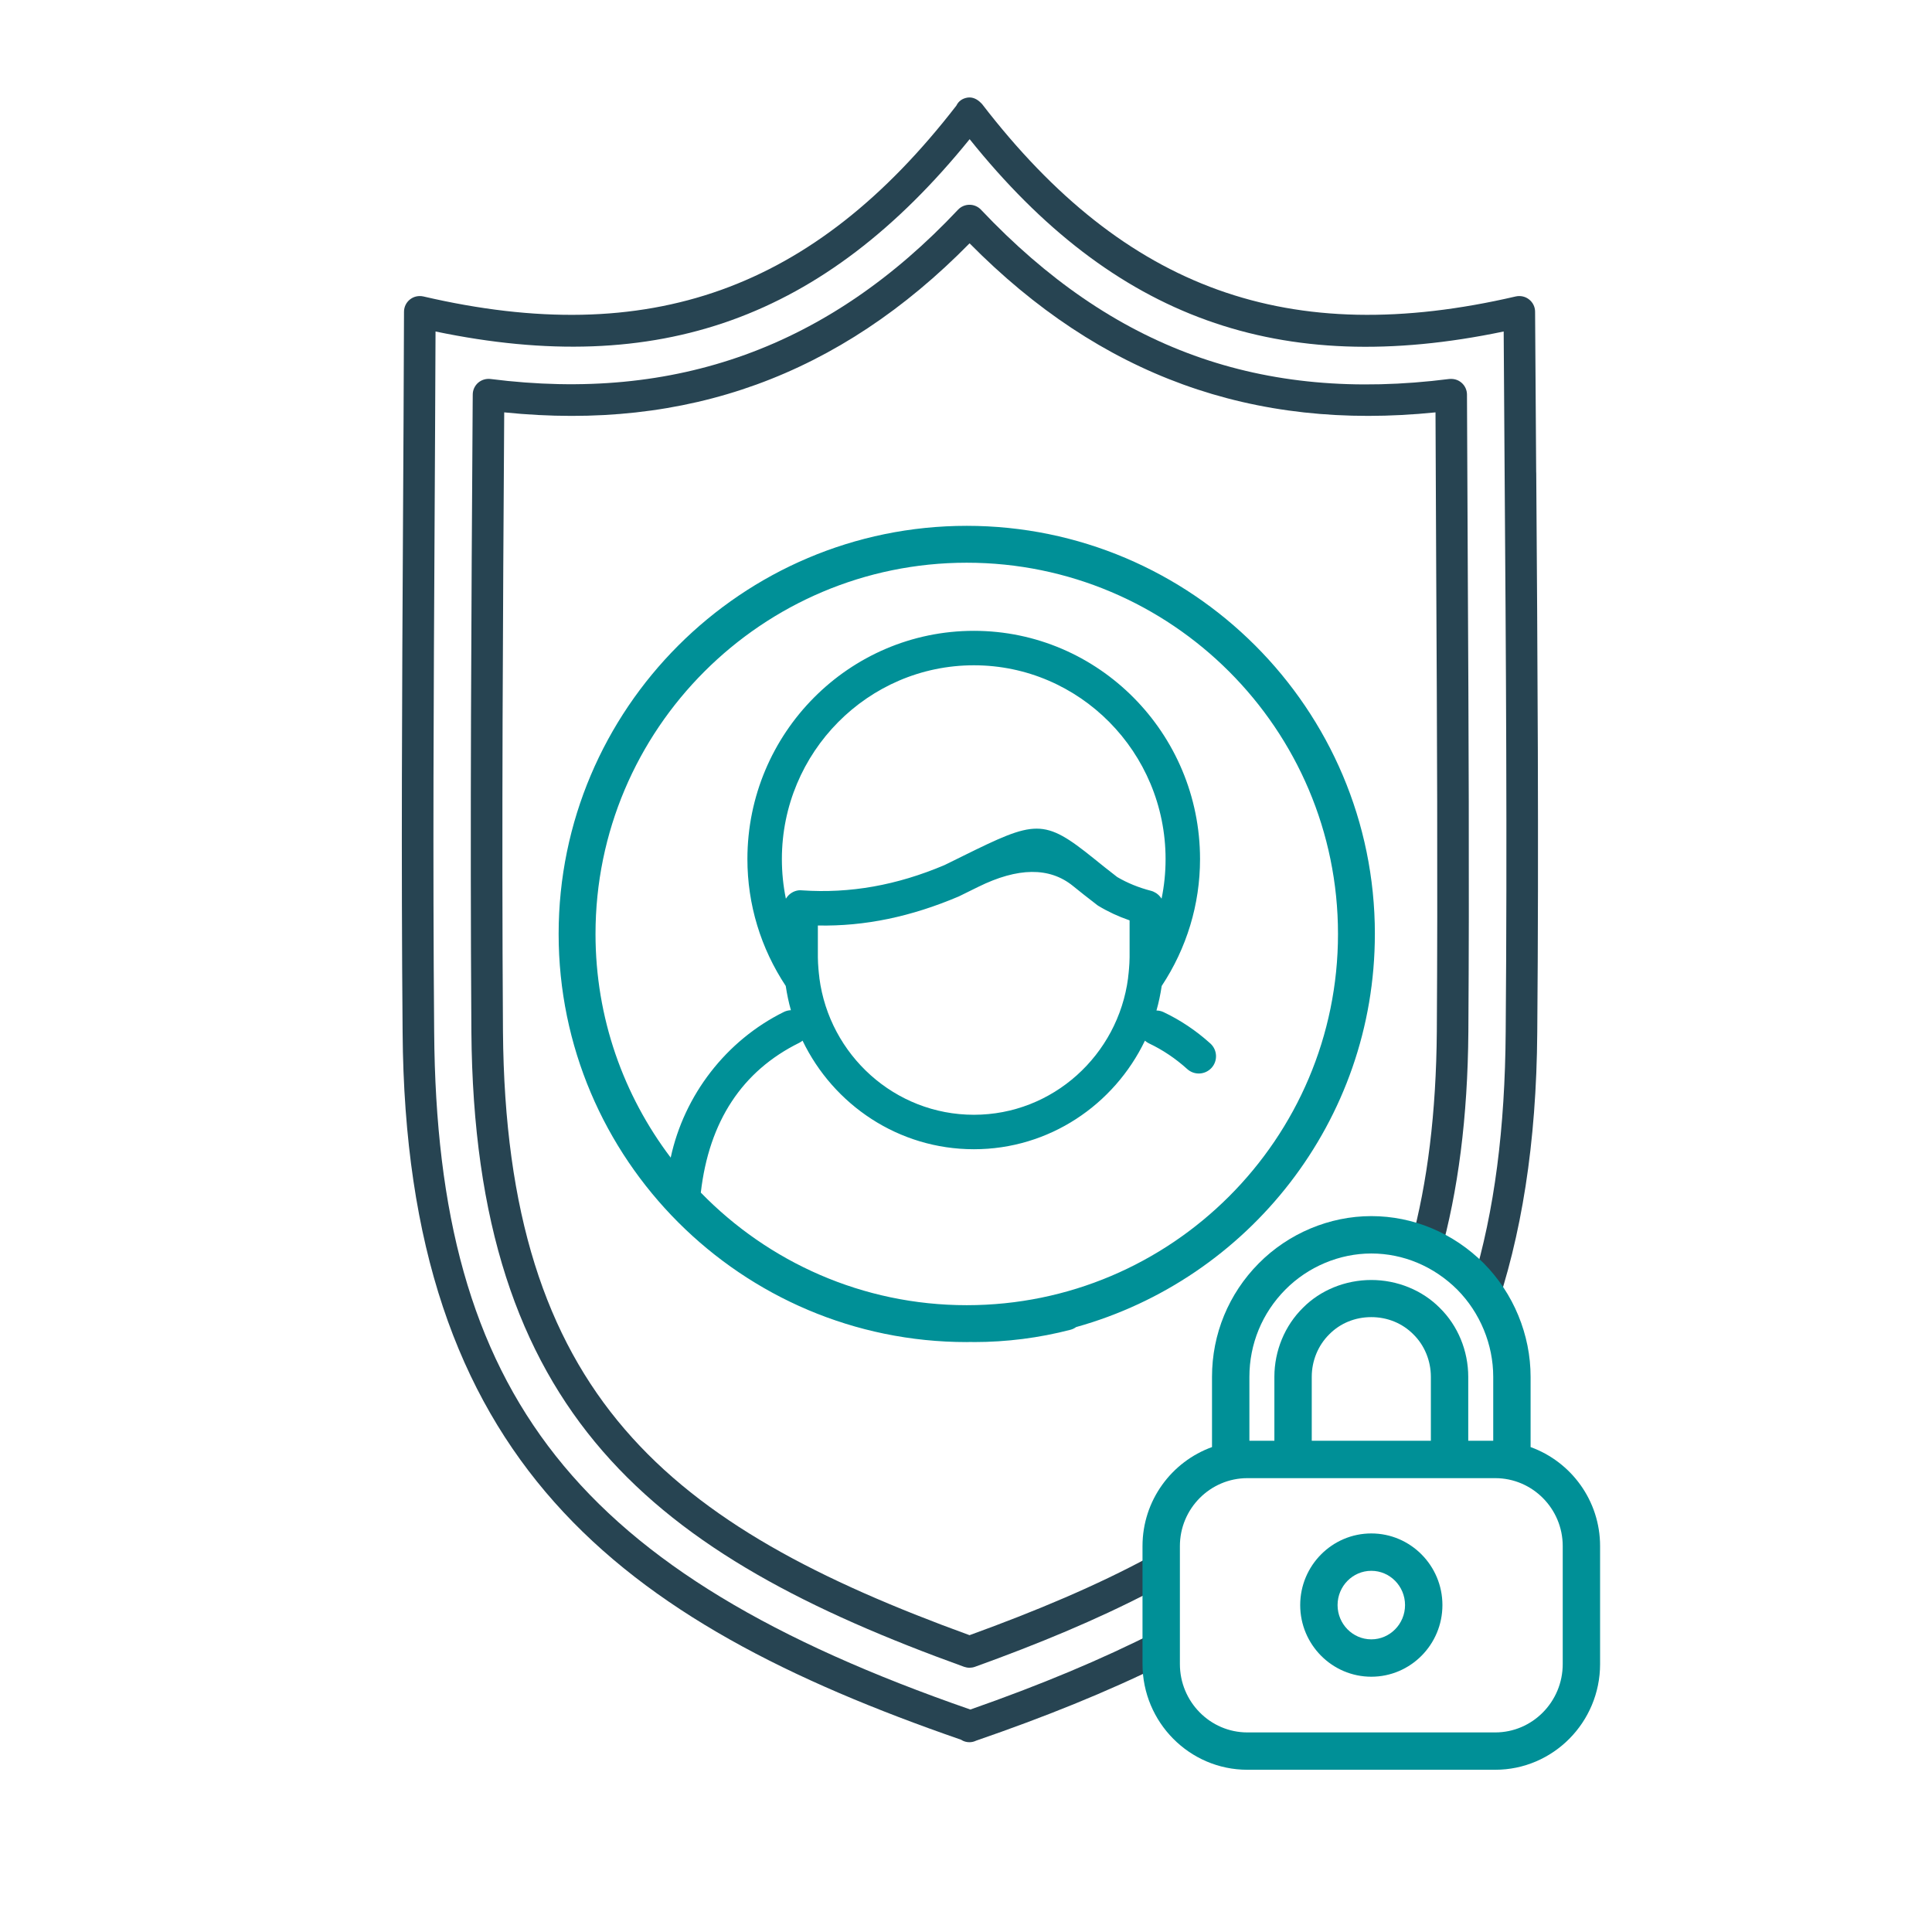
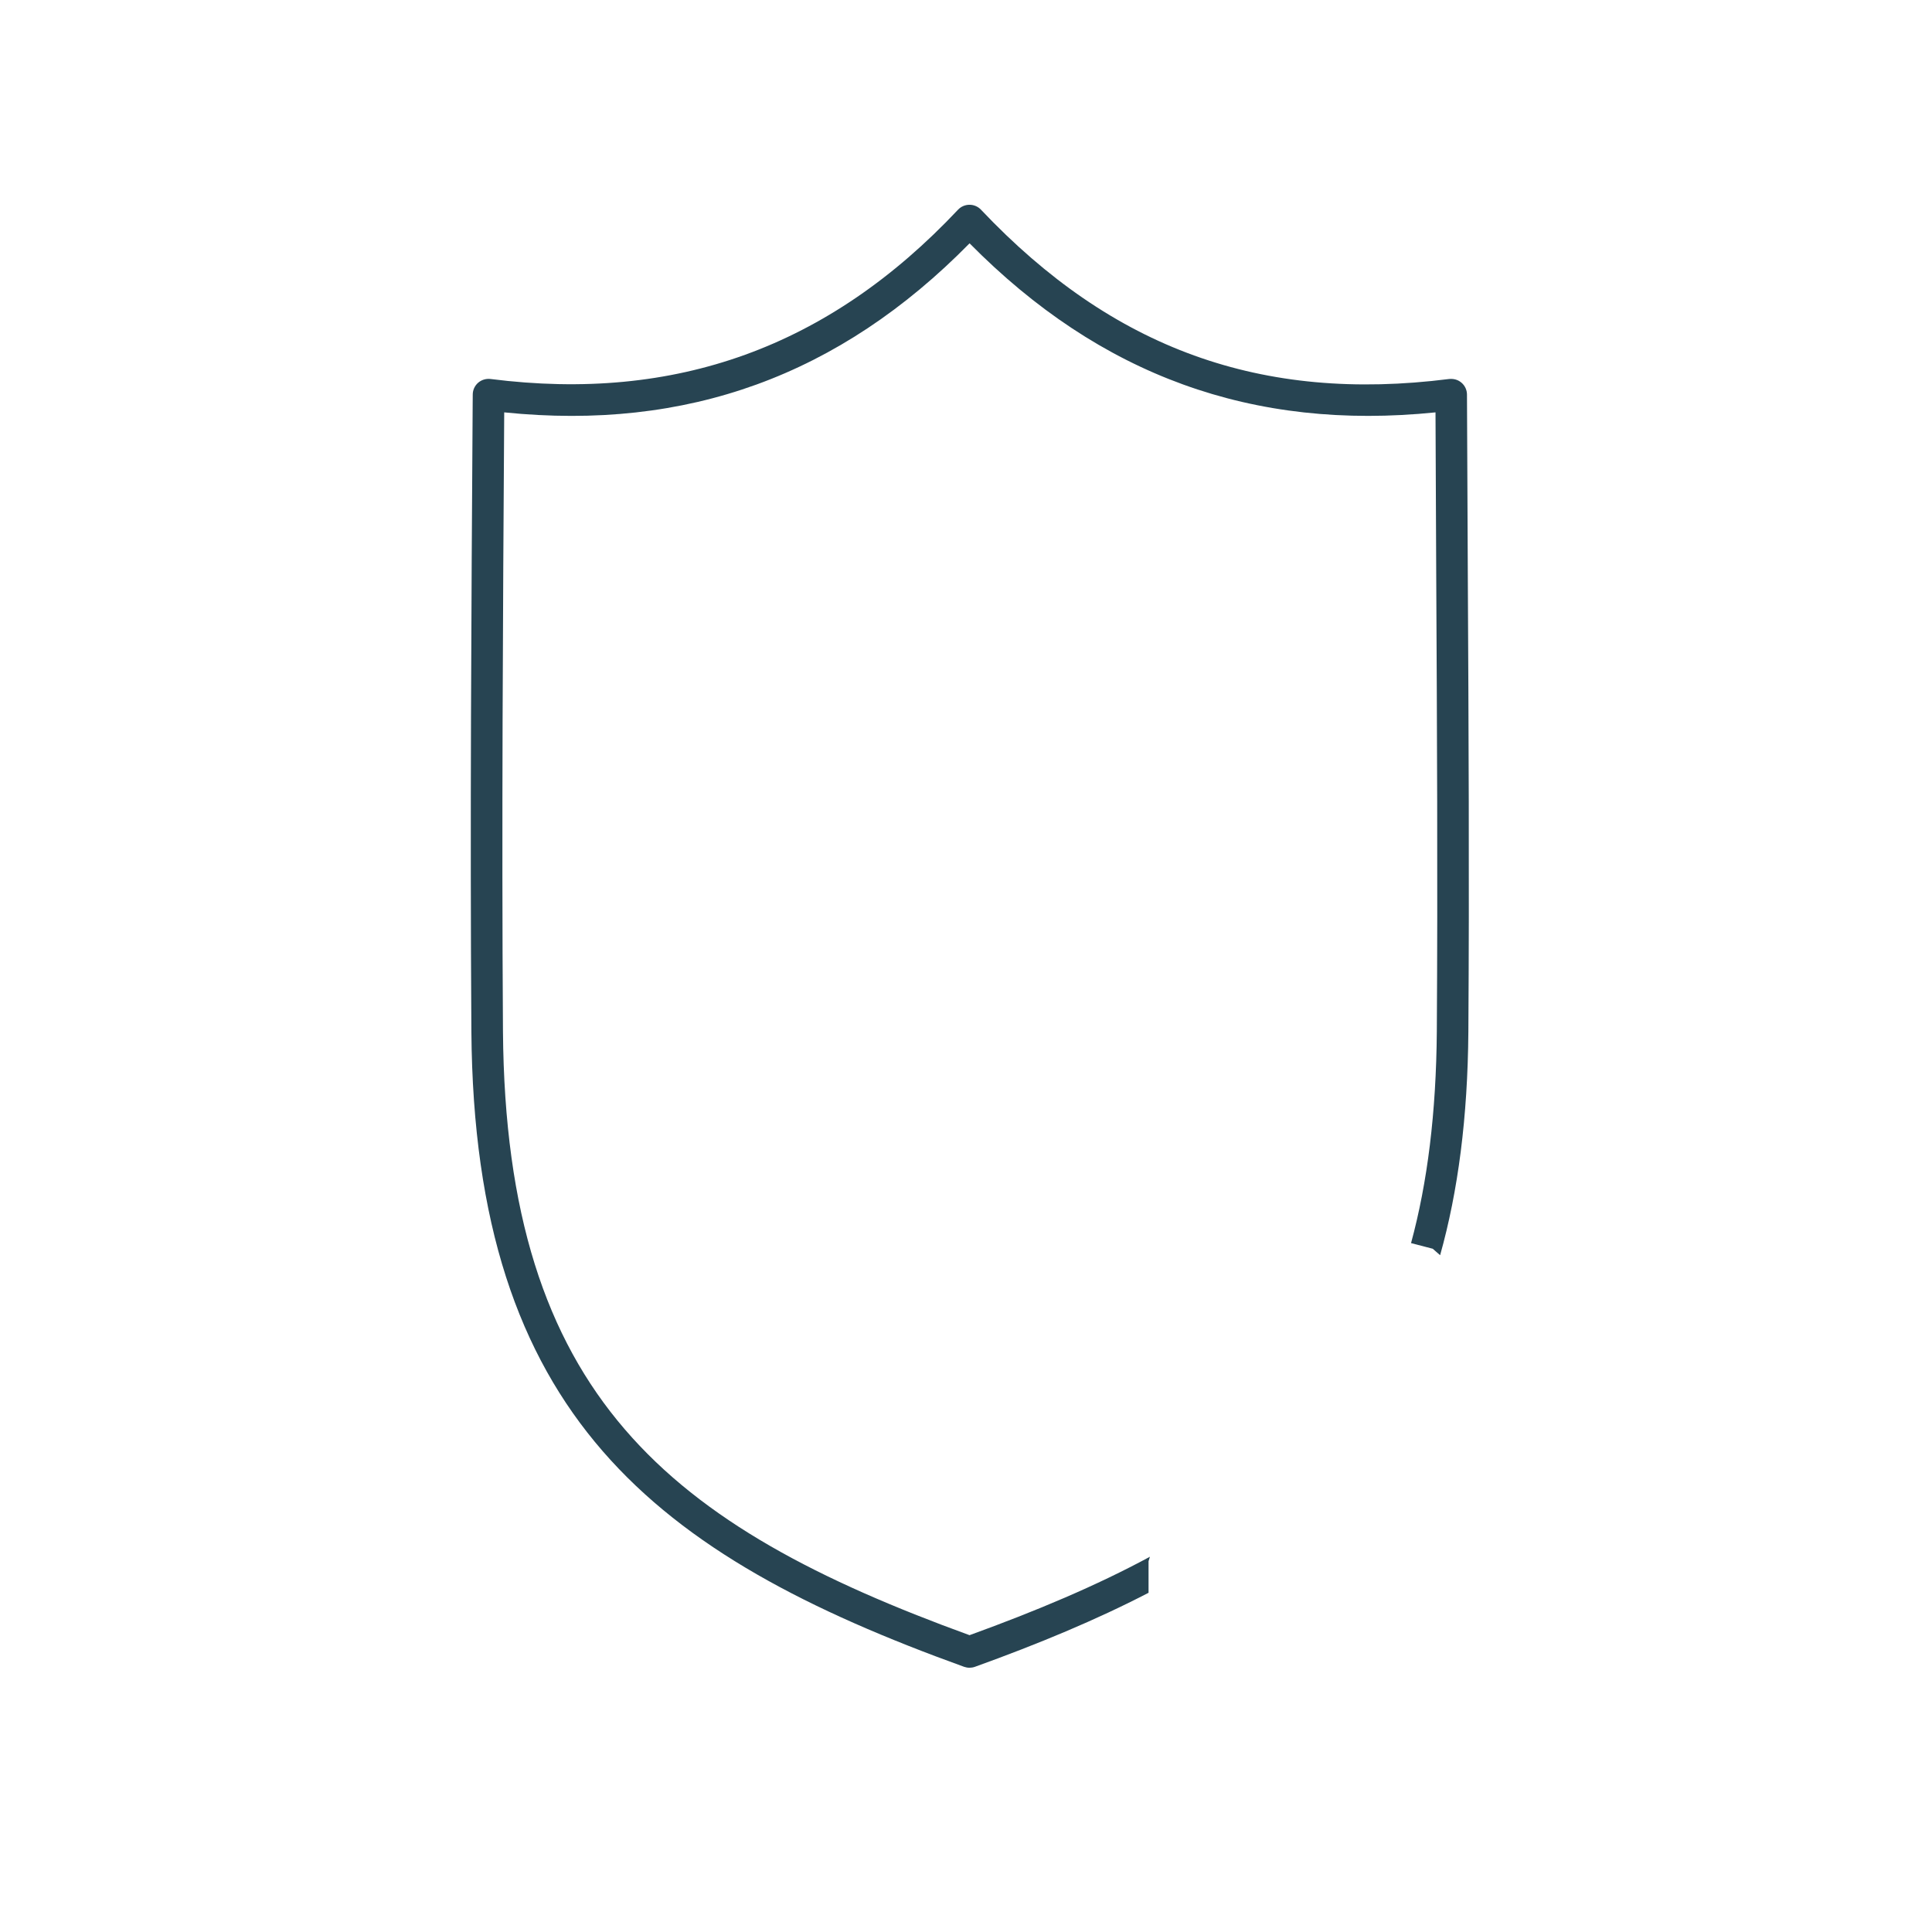
<svg xmlns="http://www.w3.org/2000/svg" id="uuid-f5b08641-c480-4bb1-8648-a530dca117e9" viewBox="0 0 200 200">
-   <path d="M159.025,48.918l-.113-16.644c0-.5-.23-.969-.621-1.274-.391-.312-.895-.418-1.383-.312-23.409,5.44-40.413-.649-55.24-19.911l-.144-.145c-.371-.371-.84-.61-1.376-.528-.519.09-.914.352-1.145.829-14.768,19.098-31.792,25.195-55.177,19.755-.496-.106-.992,0-1.387.312-.391.309-.617.778-.617,1.278-.023,7.374-.062,14.733-.105,22.088-.094,17.133-.192,34.848-.039,52.489.309,44.379,22.338,60.961,57.807,73.24.262.172.559.258.864.258.234,0,.473-.051.696-.16,7.043-2.429,13.55-5.031,19.475-7.976l-.132-.36-.679-2.959c-5.641,2.876-12.028,5.541-19.259,8.071-40.706-14.119-55.244-32.511-55.505-70.141-.148-17.618-.051-35.321.043-52.446.035-6.683.074-13.365.098-20.067,23.065,4.811,40.221-1.301,55.291-19.908,14.893,18.567,32.096,24.758,55.283,19.908l.098,14.627c.137,18.895.274,38.435.11,57.889-.07,9.932-1.148,18.514-3.432,26.043l1.65,1.445.543,1.894c2.867-8.188,4.426-17.828,4.507-29.355.168-19.482.027-39.033-.106-57.94Z" style="fill:#274452;" />
  <path d="M118.9,161.61l.14-.457c-5.502,2.975-11.732,5.601-18.674,8.12-31.108-11.314-48.014-24.738-48.299-62.517-.141-21.326-.004-43.043.129-64.068,18.915,1.935,34.707-3.798,48.174-17.5,13.526,13.69,29.31,19.434,48.233,17.5l.074,16.777c.082,15.507.164,31.538.062,47.291-.065,8.447-.967,15.67-2.668,21.93l2.247.584.763.669c1.859-6.621,2.857-14.251,2.924-23.16.106-15.773.024-31.815-.058-47.33l-.086-18.598c0-.469-.203-.914-.555-1.223-.352-.309-.789-.438-1.286-.395-19.419,2.462-34.832-3.107-48.467-17.523-.309-.328-.739-.512-1.188-.512h-.004c-.449,0-.879.184-1.188.512-13.385,14.229-29.22,19.958-48.393,17.523-.465-.054-.93.083-1.286.391-.352.309-.555.754-.555,1.219l-.008.992c-.137,21.295-.278,43.313-.133,64.943.297,39.718,18.931,54.192,51.011,65.772.18.062.367.094.555.094s.375-.031.555-.094c6.574-2.368,12.574-4.863,17.979-7.666v-3.276Z" style="fill:#274452;" />
-   <path d="M142.327,96.683c0-23.296-18.953-42.249-42.249-42.249s-42.248,18.953-42.248,42.249,18.953,42.248,42.248,42.248c.138,0,.273-.009.41-.011.11.001.218.01.328.01,3.388,0,6.754-.429,10.007-1.275.216-.057.408-.155.579-.278,17.812-4.964,30.923-21.321,30.923-40.694ZM81.384,92.99c-.009.014-.022.024-.031.038-.275-1.336-.413-2.704-.413-4.096,0-11.062,8.917-20.062,19.877-20.062,10.942,0,19.843,9,19.843,20.062,0,1.392-.139,2.759-.414,4.096-.026-.043-.061-.081-.09-.122-.02-.027-.038-.054-.059-.08-.105-.129-.227-.244-.365-.34-.025-.018-.051-.031-.078-.048-.151-.094-.312-.173-.49-.219-1.28-.33-2.461-.811-3.511-1.429-.937-.722-1.725-1.354-2.406-1.906-5.209-4.204-6.055-3.979-13.571-.268l-1.901.937c-4.954,2.1-9.787,2.953-14.742,2.617-.498-.06-.992.123-1.368.473-.11.103-.2.221-.28.347ZM84.725,100.299c-.029-.396-.06-.791-.06-1.195v-3.297c4.866.099,9.643-.908,14.592-3.009l2.016-.993q6.155-3.034,9.787-.102c.701.564,1.512,1.218,2.544,2.005l.092.062c1.031.62,2.097,1.115,3.239,1.506v3.828c0,.399-.031.79-.059,1.181-.025.296-.054.597-.097.917-.002.013.003.025.001.038-1.04,7.978-7.793,14.161-15.963,14.161-8.188,0-14.957-6.186-15.997-14.166-.001-.012.003-.023.001-.035-.042-.313-.071-.61-.096-.902ZM100.078,58.252c21.19,0,38.431,17.24,38.431,38.431s-17.24,38.43-38.431,38.43c-10.788,0-20.545-4.474-27.531-11.656.851-7.367,4.274-12.585,10.193-15.507.124-.062.236-.139.339-.223,3.195,6.64,9.934,11.242,17.738,11.242,7.789,0,14.515-4.6,17.705-11.239.12.104.249.199.399.27,1.429.675,2.769,1.573,3.986,2.674.328.294.752.456,1.192.456.502,0,.983-.214,1.324-.589.659-.73.602-1.86-.129-2.52-1.476-1.332-3.107-2.425-4.855-3.251-.234-.109-.479-.159-.723-.162.237-.826.412-1.675.542-2.541,2.591-3.917,3.969-8.444,3.969-13.135,0-13.028-10.502-23.628-23.411-23.628-12.928,0-23.445,10.6-23.445,23.628,0,4.693,1.379,9.221,3.969,13.135.128.854.302,1.692.534,2.508-.24.009-.483.064-.715.175-5.993,2.957-10.336,8.616-11.729,15.087-4.881-6.444-7.783-14.465-7.783-23.154,0-21.19,17.239-38.431,38.43-38.431Z" style="fill:#009097;" />
-   <path d="M158.447,149.801v-7.273c0-4.358-1.765-8.641-4.848-11.753-3.165-3.148-7.3-4.883-11.642-4.883-4.327,0-8.575,1.783-11.655,4.894-3.118,3.149-4.835,7.32-4.835,11.742v7.273c-4.188,1.513-7.195,5.531-7.195,10.251v12.209c0,6.035,4.87,10.945,10.856,10.945h25.656c5.986,0,10.857-4.91,10.857-10.945v-12.209c0-4.72-3.008-8.737-7.195-10.251ZM154.785,179.34h-25.656c-3.853,0-6.987-3.176-6.987-7.079v-12.209c0-3.879,3.135-7.034,6.987-7.034h25.656c3.854,0,6.988,3.155,6.988,7.034v12.209c0,3.903-3.135,7.079-6.988,7.079ZM154.578,149.149h-2.586v-6.621c0-2.696-1.077-5.3-2.945-7.133-1.82-1.837-4.405-2.891-7.092-2.891-2.684,0-5.263,1.05-7.067,2.871-1.885,1.85-2.965,4.456-2.965,7.152v6.621h-2.586v-6.621c0-3.396,1.32-6.6,3.717-9.021,2.356-2.38,5.603-3.745,8.904-3.745,3.312,0,6.477,1.332,8.902,3.745,2.362,2.388,3.718,5.676,3.718,9.021v6.621ZM135.792,142.528c0-1.664.661-3.269,1.825-4.411,1.129-1.14,2.669-1.769,4.337-1.769,1.672,0,3.218.632,4.364,1.789,1.146,1.126,1.805,2.727,1.805,4.391v6.621h-12.331v-6.621Z" style="fill:#009097;" />
-   <path d="M141.958,158.741c-4.06,0-7.362,3.327-7.362,7.416,0,4.09,3.303,7.417,7.362,7.417,4.059,0,7.361-3.327,7.361-7.417,0-4.089-3.303-7.416-7.361-7.416ZM141.958,169.705c-1.926,0-3.493-1.592-3.493-3.548s1.567-3.547,3.493-3.547c1.925,0,3.491,1.591,3.491,3.547s-1.566,3.548-3.491,3.548Z" style="fill:#009097;" />
</svg>